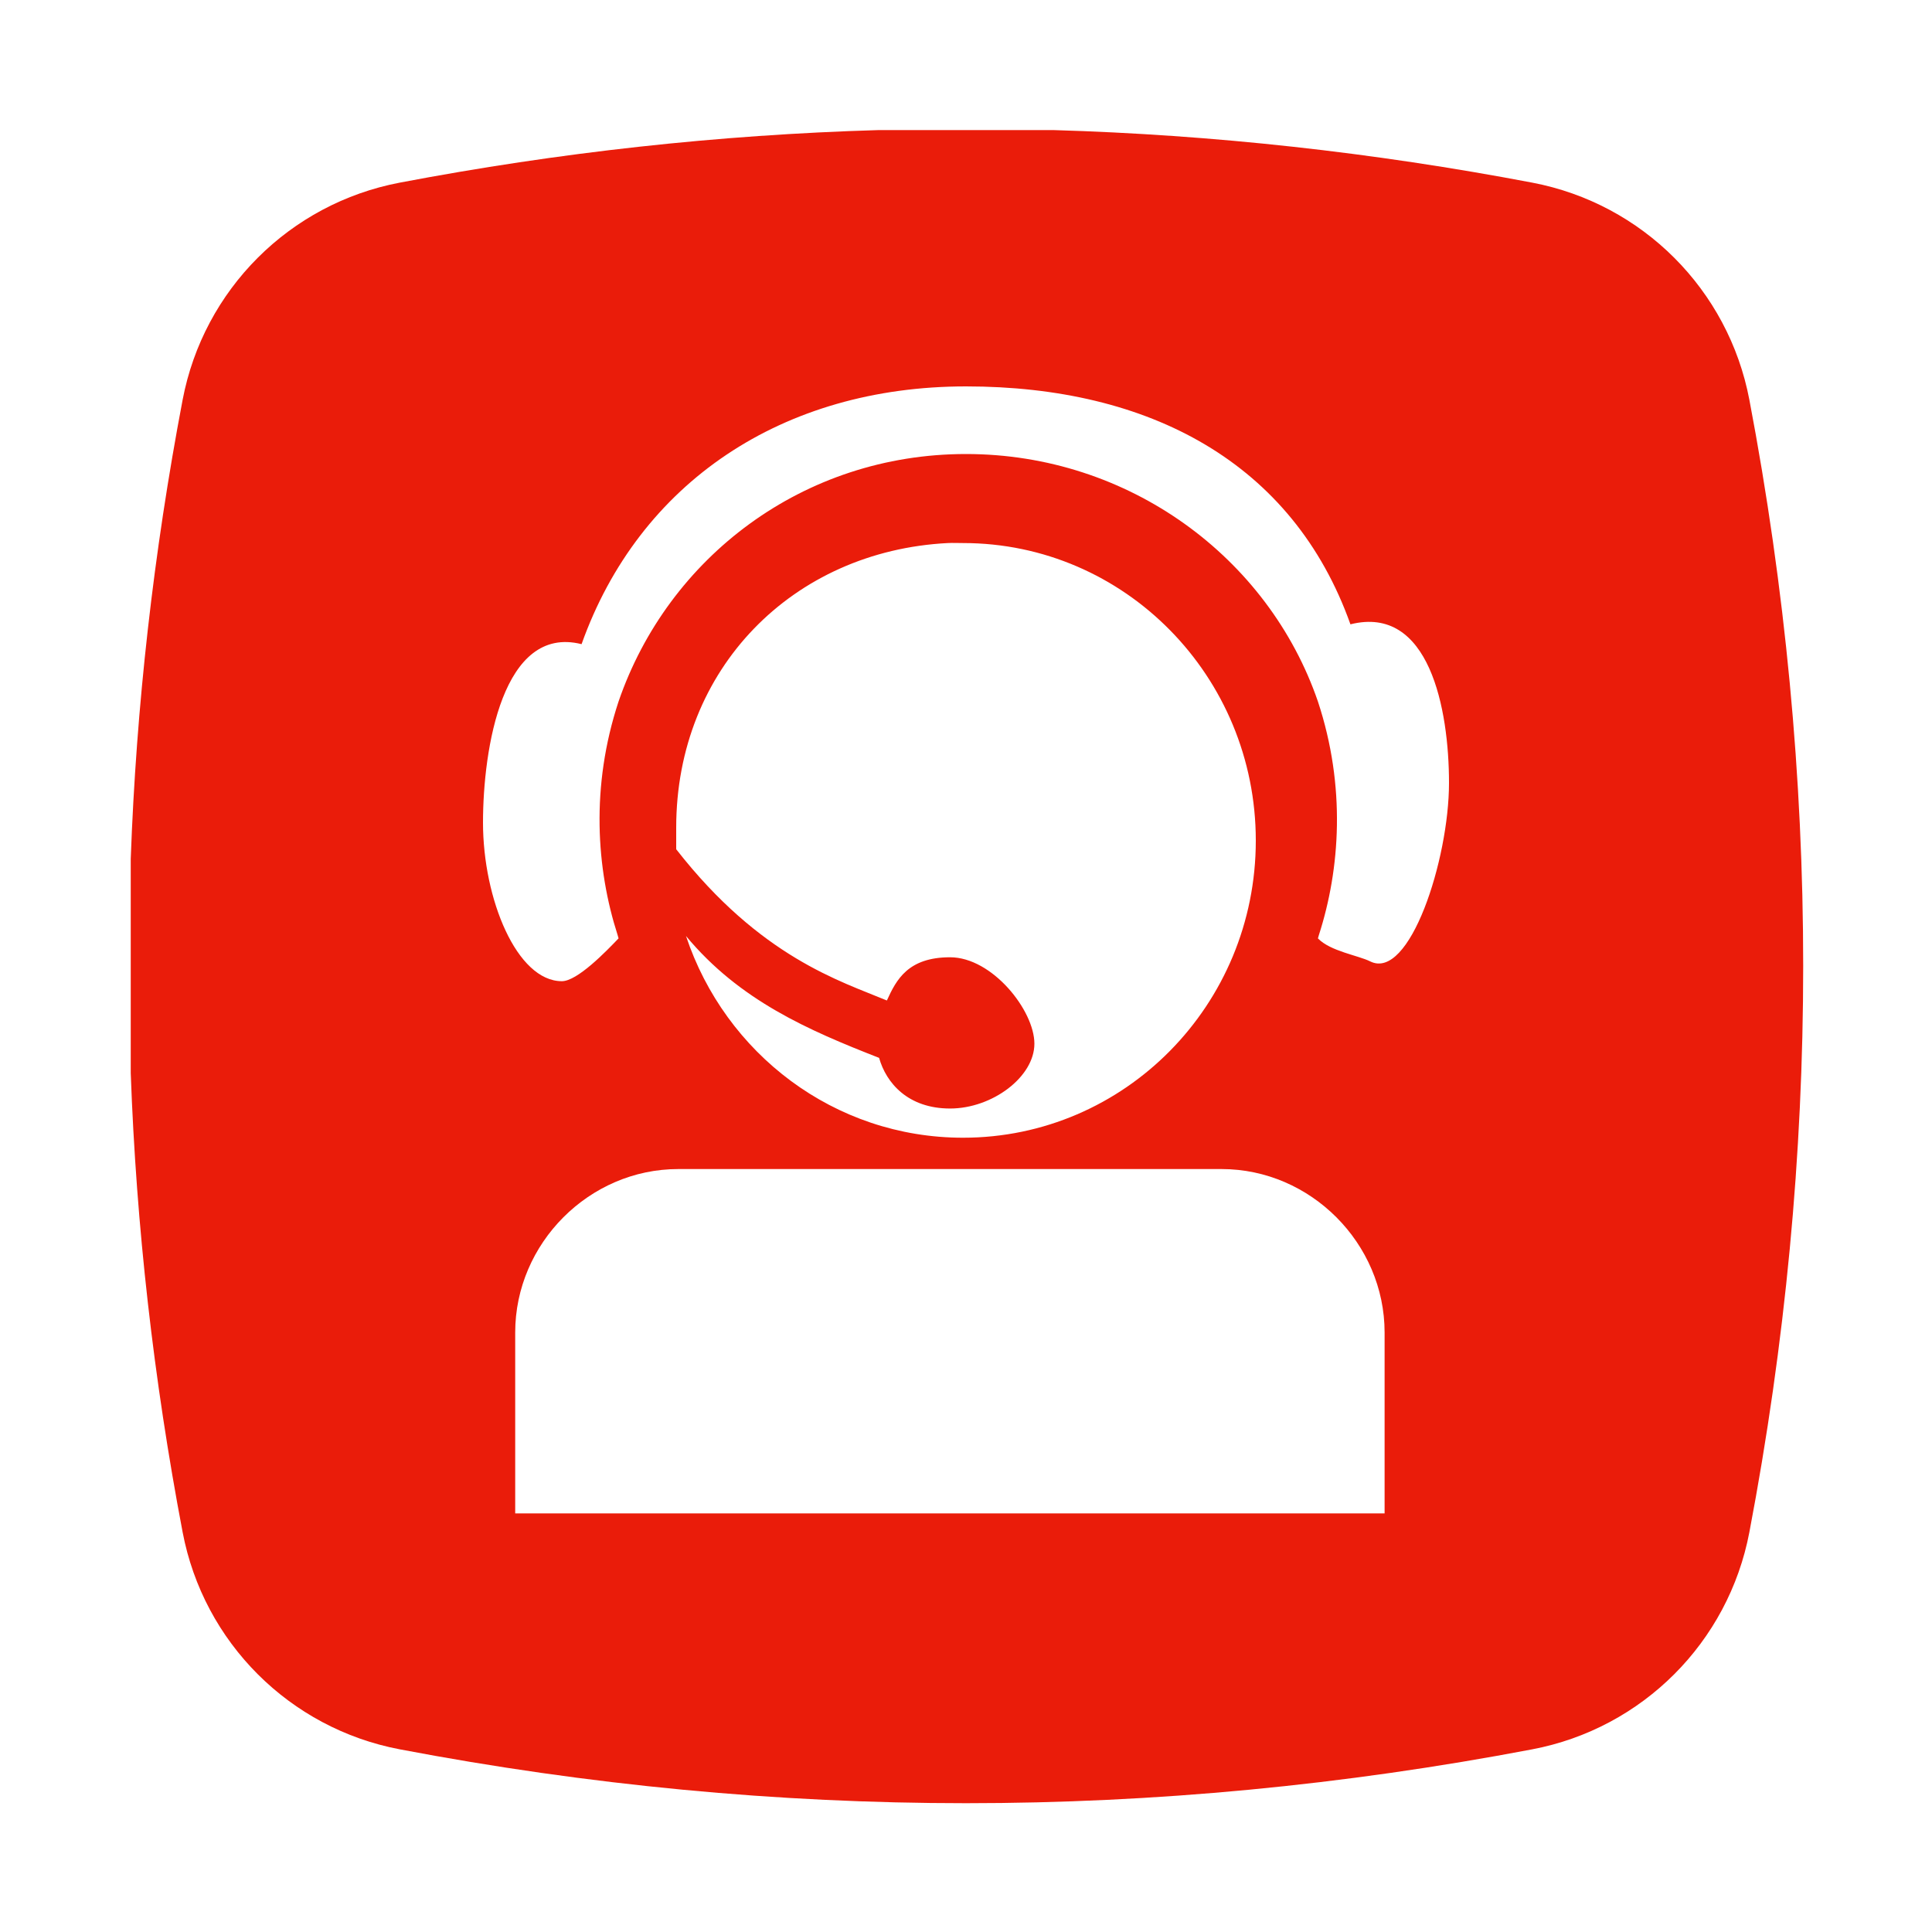
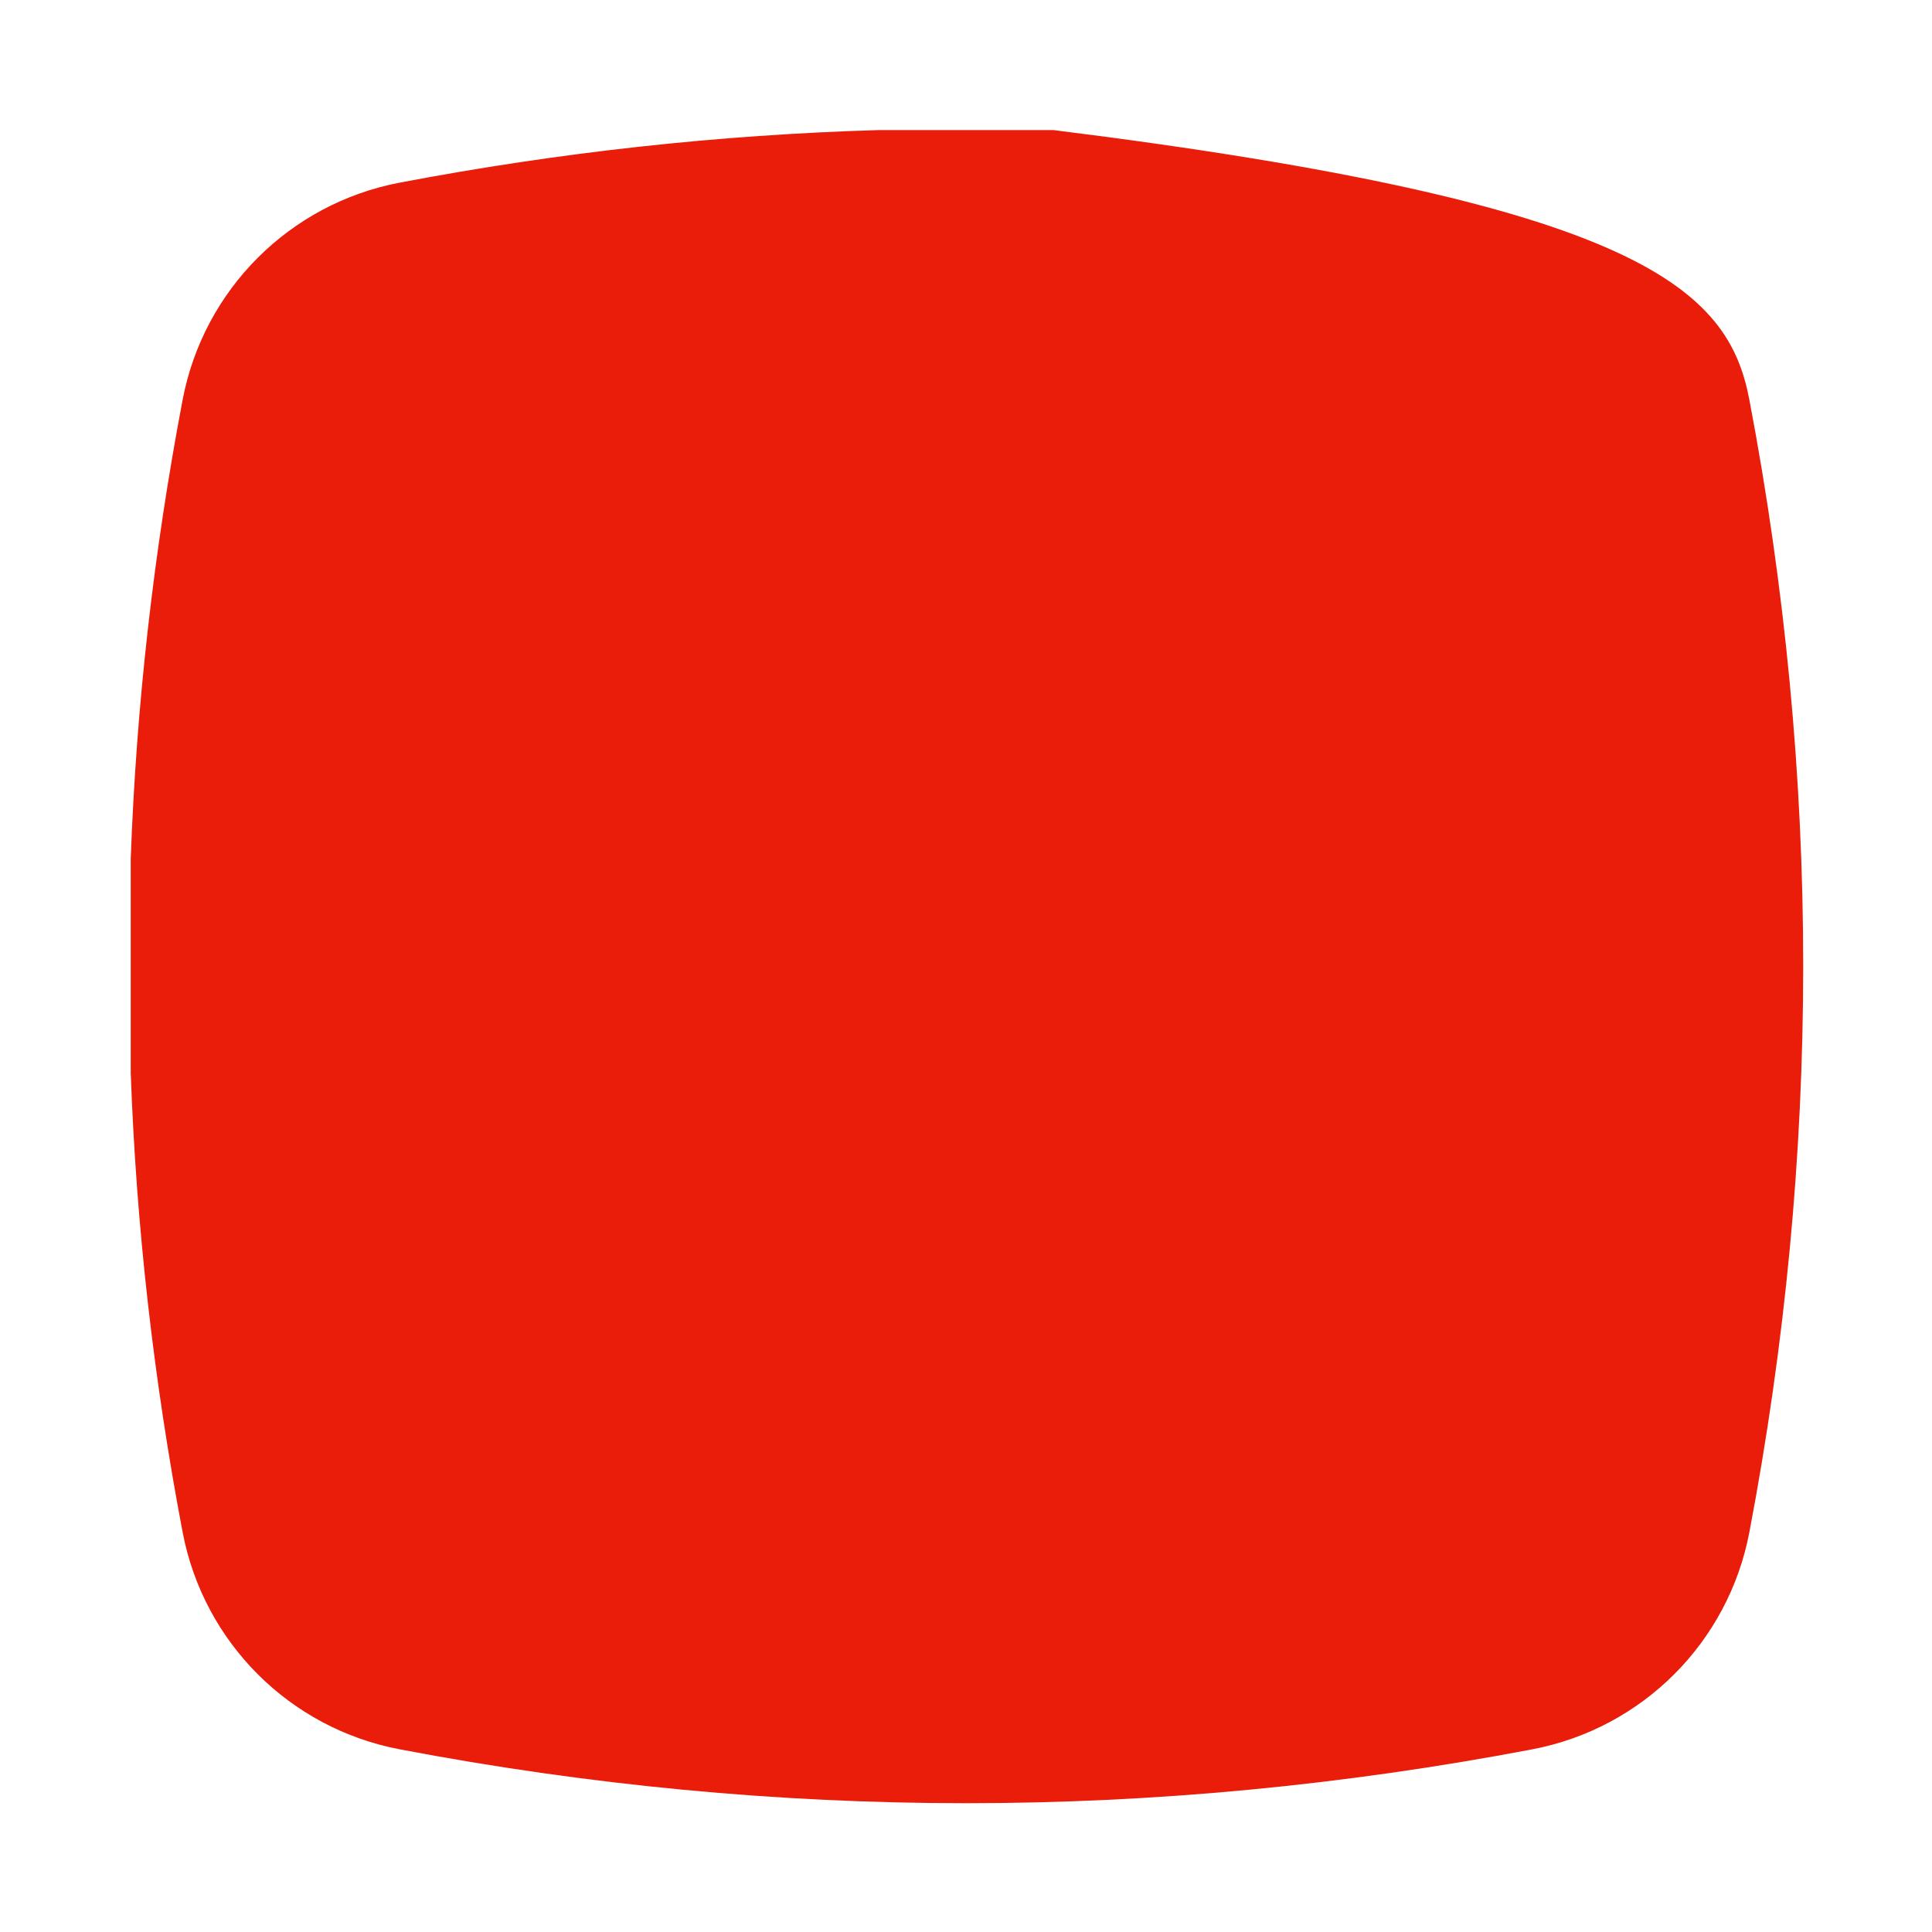
<svg xmlns="http://www.w3.org/2000/svg" width="60px" height="60px" viewBox="0 0 60 60" version="1.1">
  <title>button_shadow_01</title>
  <desc>Created with Sketch.</desc>
  <defs>
    <filter x="-23.1%" y="-23.1%" width="146.2%" height="146.2%" filterUnits="objectBoundingBox" id="filter-1">
      <feOffset dx="0" dy="2" in="SourceAlpha" result="shadowOffsetOuter1" />
      <feGaussianBlur stdDeviation="2" in="shadowOffsetOuter1" result="shadowBlurOuter1" />
      <feColorMatrix values="0 0 0 0 0   0 0 0 0 0   0 0 0 0 0  0 0 0 0.5 0" type="matrix" in="shadowBlurOuter1" result="shadowMatrixOuter1" />
      <feMerge>
        <feMergeNode in="shadowMatrixOuter1" />
        <feMergeNode in="SourceGraphic" />
      </feMerge>
    </filter>
  </defs>
  <g id="Page-1" stroke="none" stroke-width="1" fill="none" fill-rule="evenodd">
    <g id="button_shadow_01" filter="url(#filter-1)" transform="translate(4, 2)" fill-rule="nonzero">
      <g id="Group-6" fill="#EA1C0A">
        <g id="Frame-/-Red">
          <g id="Group">
-             <path d="M28.721,0.04 C33.676,0.186 38.63,0.73 43.585,1.672 C47.005,2.323 49.677,4.995 50.328,8.415 C52.557,20.138 52.557,31.862 50.328,43.585 C49.677,47.005 47.005,49.677 43.585,50.327 C37.723,51.442 31.862,52 26,52 C20.138,52 14.276,51.442 8.415,50.327 C4.995,49.677 2.323,47.005 1.672,43.585 C0.768,38.832 0.231,34.078 0.06,29.325 L0.06,22.675 C0.231,17.922 0.768,13.168 1.672,8.415 C2.323,4.995 4.995,2.323 8.415,1.672 C13.369,0.73 18.324,0.186 23.279,0.04 L28.721,0.04 Z" id="Clip-2" />
+             <path d="M28.721,0.04 C47.005,2.323 49.677,4.995 50.328,8.415 C52.557,20.138 52.557,31.862 50.328,43.585 C49.677,47.005 47.005,49.677 43.585,50.327 C37.723,51.442 31.862,52 26,52 C20.138,52 14.276,51.442 8.415,50.327 C4.995,49.677 2.323,47.005 1.672,43.585 C0.768,38.832 0.231,34.078 0.06,29.325 L0.06,22.675 C0.231,17.922 0.768,13.168 1.672,8.415 C2.323,4.995 4.995,2.323 8.415,1.672 C13.369,0.73 18.324,0.186 23.279,0.04 L28.721,0.04 Z" id="Clip-2" />
          </g>
        </g>
      </g>
-       <path d="M26,8 C20.308,8 15.85,10.981 14.061,16.005 C11.612,15.389 11,19.248 11,21.546 C11,23.926 12.053,26.472 13.449,26.472 C13.931,26.472 14.828,25.542 15.21,25.142 C15.199,25.107 15.19,25.069 15.179,25.033 C14.522,22.991 14.337,20.429 15.21,17.785 C16.747,13.312 20.942,10.1 26,10.1 C31.058,10.1 35.392,13.312 36.929,17.785 C37.803,20.429 37.618,22.991 36.961,25.033 C36.95,25.069 36.94,25.107 36.929,25.142 C37.312,25.542 38.182,25.671 38.551,25.856 C39.776,26.472 41,22.694 41,20.315 C41,18.016 40.388,14.773 37.939,15.389 C36.15,10.365 31.692,8 26,8 Z M33.938,32.306 C36.7,32.306 39,34.612 39,37.382 L39,37.382 L39,43 L12,43 L12,37.382 C12,34.612 14.3,32.306 17.062,32.306 L17.062,32.306 L33.938,32.306 Z M25.67,12.862 L25.908,12.865 C30.929,12.865 35,17.003 35,22.106 C35,27.21 30.929,31.333 25.908,31.333 C21.908,31.333 18.52,28.718 17.304,25.068 C18.963,27.071 21.114,27.998 23.301,28.853 C23.522,29.634 24.198,30.426 25.506,30.426 C26.815,30.426 28.124,29.445 28.124,28.413 C28.124,27.38 26.815,25.729 25.506,25.729 C24.198,25.729 23.835,26.428 23.543,27.071 C22.105,26.471 19.617,25.729 17,22.374 L17,22.374 L17,21.703 C17,16.758 20.631,13.112 25.434,12.865 C25.589,12.857 25.751,12.865 25.908,12.865 L25.67,12.862 Z" id="Shape" fill="#FFFFFF" />
    </g>
  </g>
</svg>